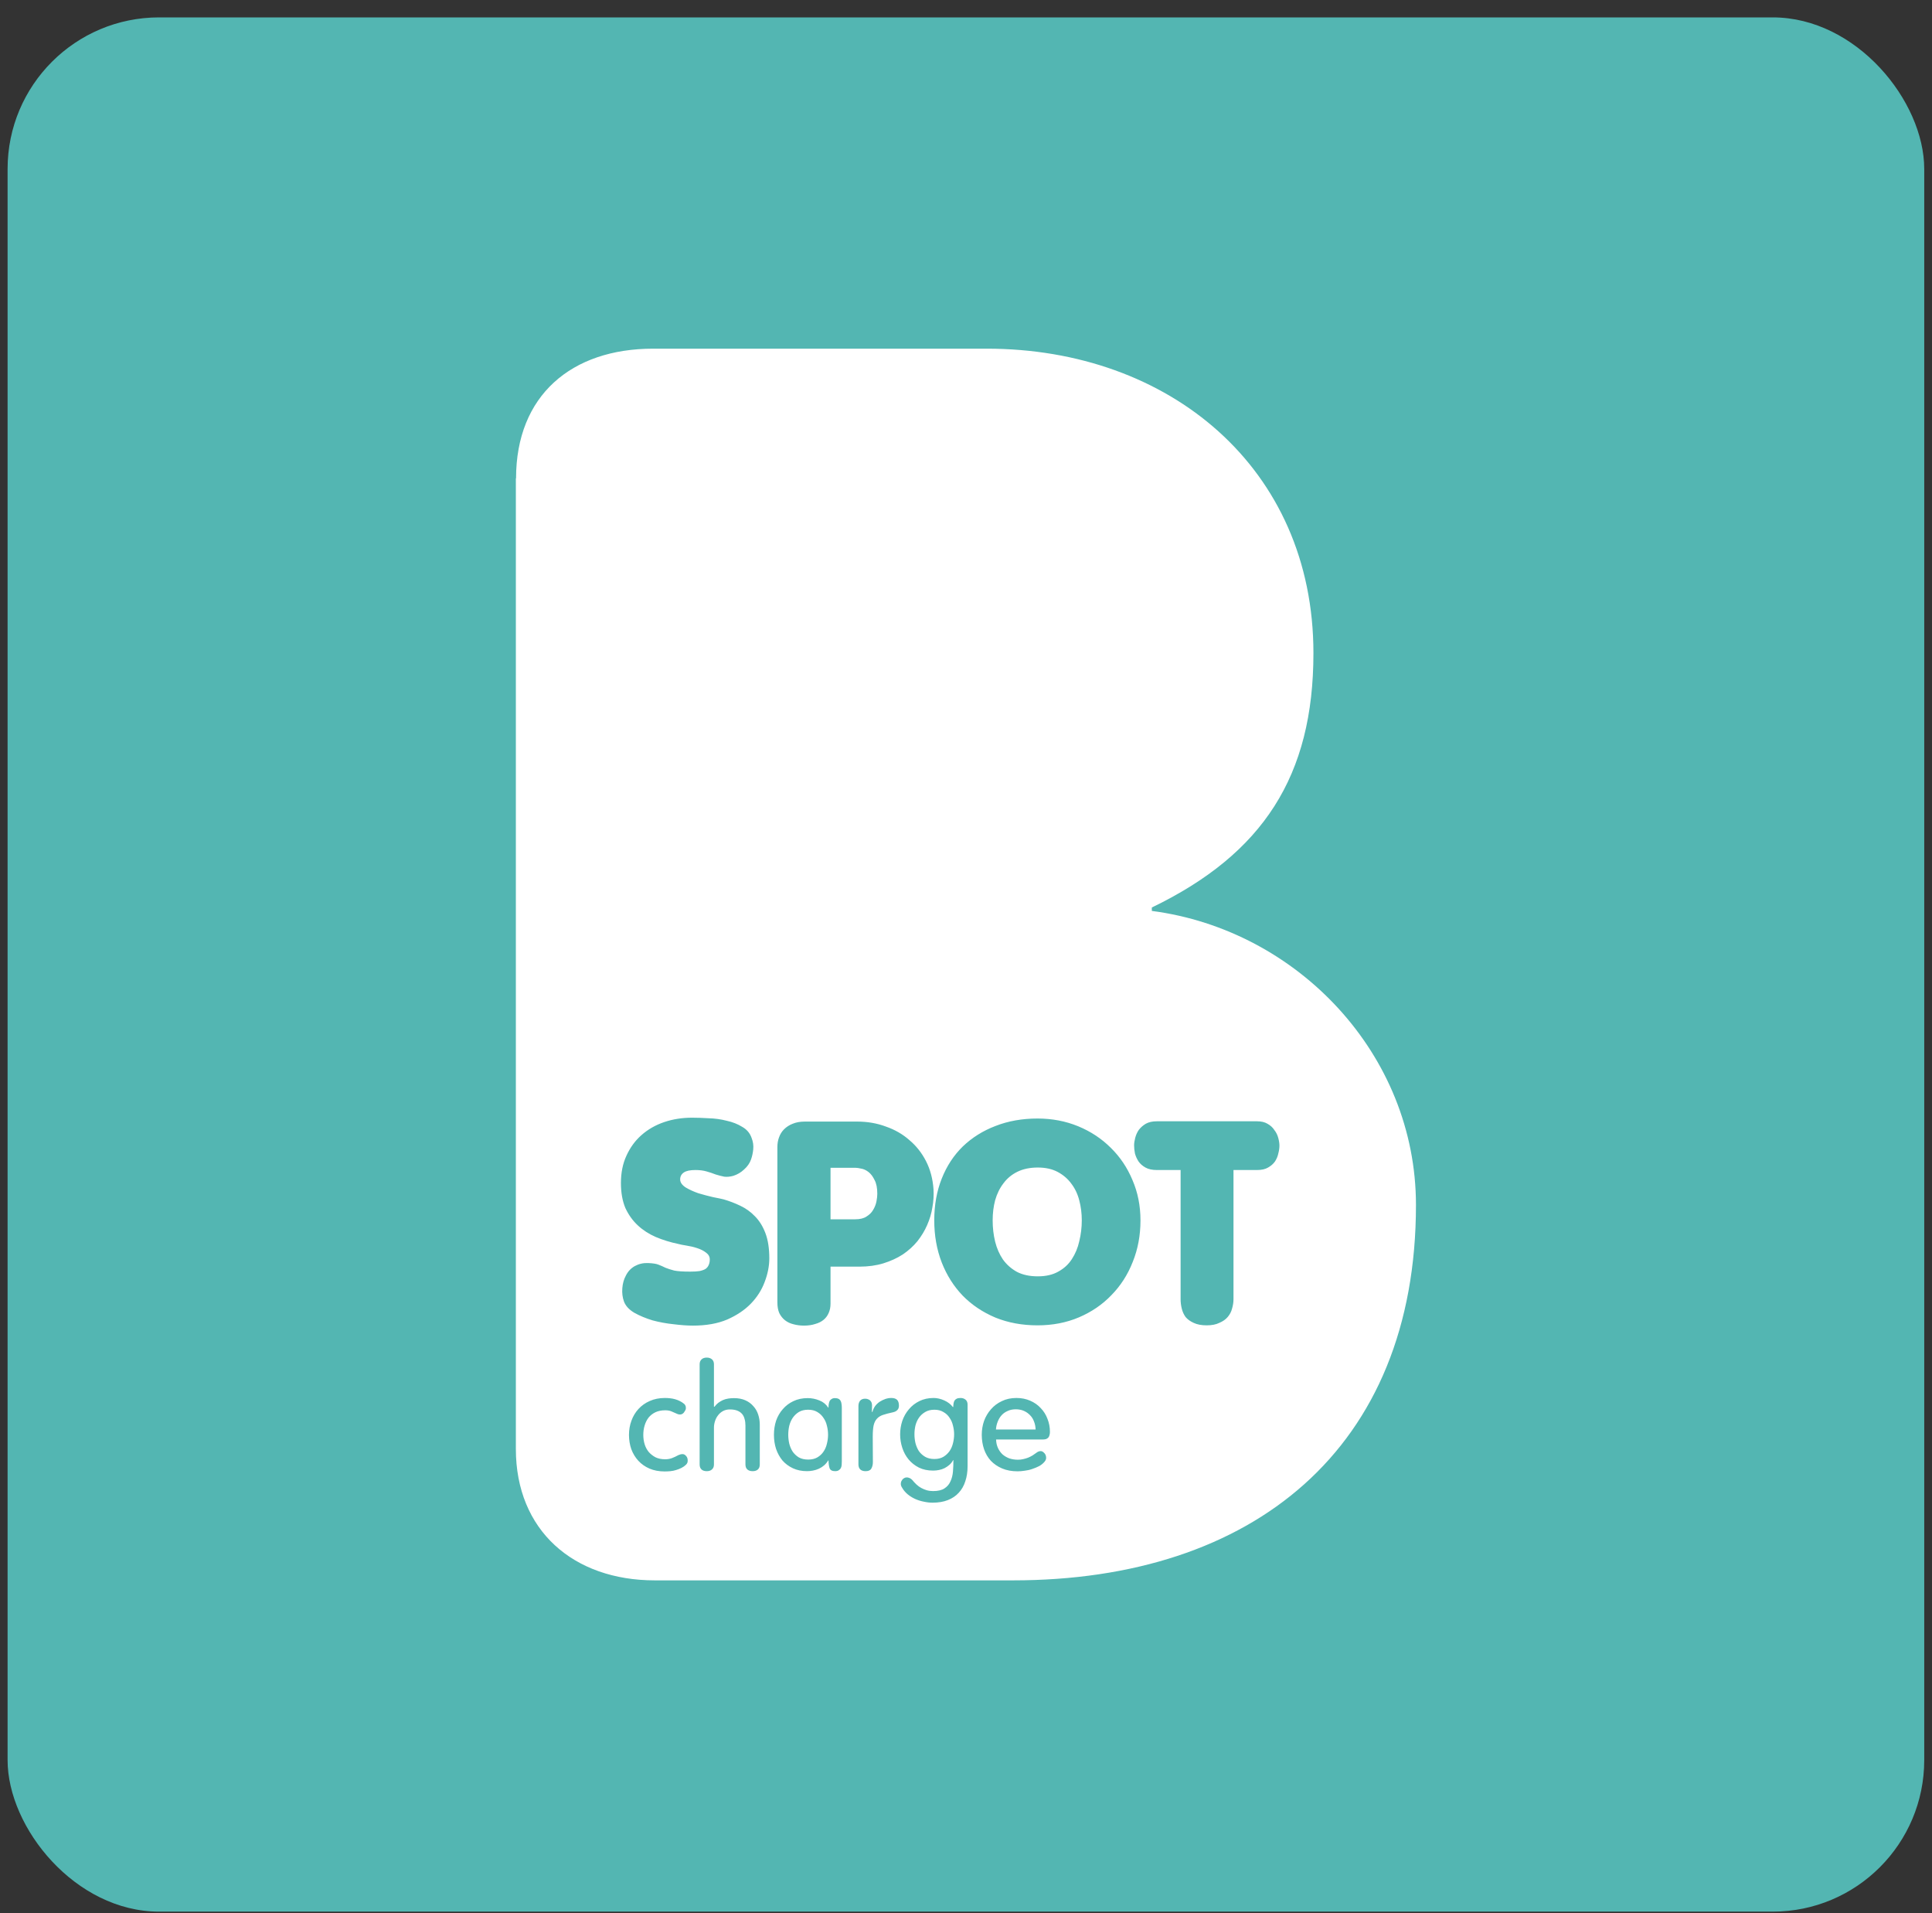
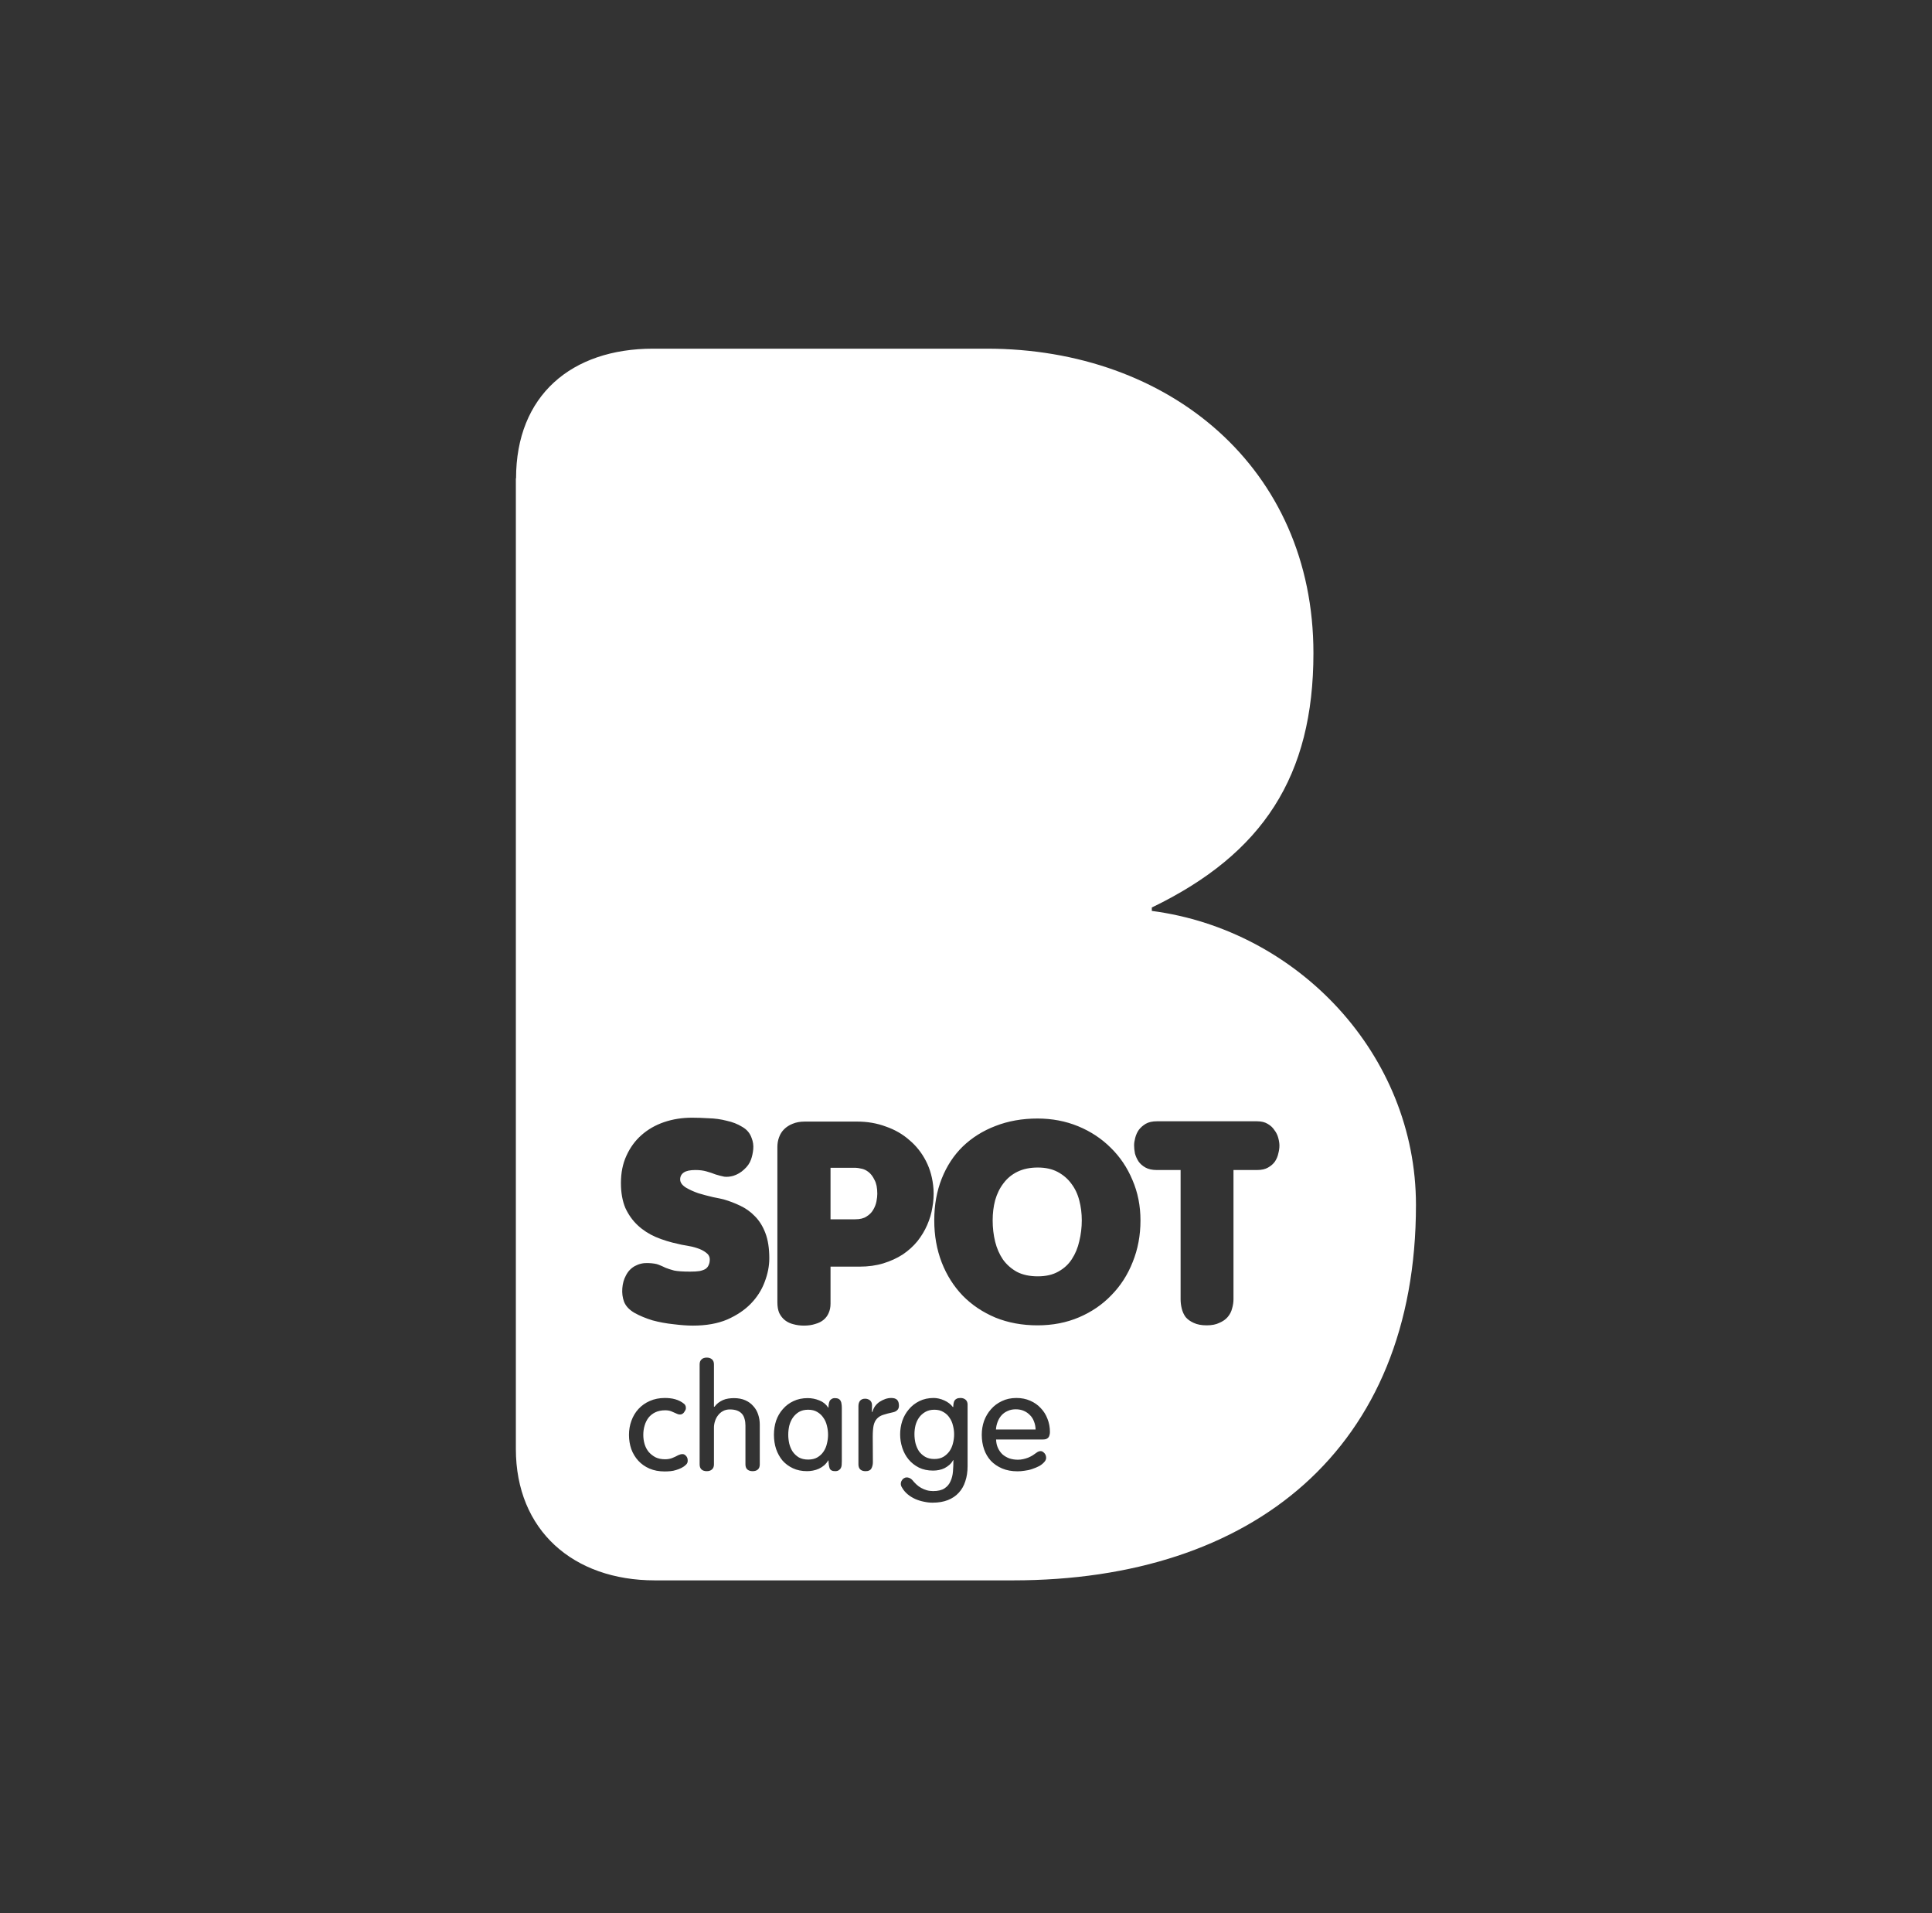
<svg xmlns="http://www.w3.org/2000/svg" width="100" height="99" viewBox="0 0 100 99" fill="none">
  <rect x="0" y="0" width="100" height="99" fill="#333333" stroke="none" />
-   <rect x="0.393" y="0.9" width="99.205" height="98.029" rx="7.842" fill="#53B6B2" />
  <path fill-rule="evenodd" clip-rule="evenodd" d="M33.807 18.044C29.581 18.044 26.711 20.461 26.711 24.758H26.701V74.984C26.701 79.193 29.669 81.786 33.896 81.786H52.433C64.837 81.786 73.29 74.984 73.29 62.359C73.29 54.569 67.167 48.129 59.618 47.141V46.964C65.378 44.185 67.983 40.153 67.983 33.801C67.983 24.22 60.523 18.044 51.077 18.044H33.807ZM35.821 57.842C36.079 57.842 36.366 57.852 36.681 57.871C37.006 57.88 37.316 57.923 37.612 58C37.918 58.066 38.185 58.172 38.415 58.315C38.654 58.449 38.816 58.639 38.902 58.888C38.978 59.079 39.007 59.275 38.988 59.475C38.969 59.666 38.931 59.843 38.873 60.005C38.806 60.197 38.687 60.368 38.515 60.521C38.353 60.674 38.166 60.784 37.956 60.851C37.784 60.898 37.627 60.913 37.483 60.894C37.34 60.865 37.192 60.827 37.039 60.779C36.896 60.722 36.738 60.669 36.566 60.621C36.404 60.574 36.213 60.55 35.993 60.55C35.716 60.55 35.516 60.593 35.392 60.679C35.267 60.765 35.205 60.884 35.205 61.037C35.205 61.19 35.301 61.328 35.492 61.453C35.683 61.567 35.903 61.667 36.151 61.753C36.409 61.83 36.662 61.897 36.91 61.954C37.159 62.002 37.34 62.04 37.455 62.069C37.751 62.155 38.038 62.264 38.315 62.398C38.601 62.532 38.854 62.713 39.074 62.943C39.303 63.172 39.484 63.463 39.618 63.817C39.752 64.17 39.819 64.605 39.819 65.12C39.819 65.522 39.738 65.932 39.575 66.353C39.422 66.763 39.184 67.136 38.859 67.47C38.544 67.795 38.138 68.067 37.641 68.287C37.144 68.497 36.552 68.602 35.864 68.602C35.578 68.602 35.244 68.578 34.861 68.53C34.489 68.492 34.126 68.425 33.773 68.33C33.429 68.225 33.118 68.096 32.841 67.943C32.564 67.781 32.383 67.585 32.297 67.356C32.22 67.145 32.192 66.916 32.211 66.668C32.23 66.419 32.292 66.2 32.397 66.009C32.502 65.799 32.655 65.636 32.856 65.522C33.066 65.407 33.295 65.354 33.543 65.364C33.792 65.374 33.973 65.402 34.088 65.45C34.212 65.498 34.331 65.55 34.446 65.608C34.561 65.655 34.709 65.703 34.89 65.751C35.072 65.789 35.349 65.808 35.721 65.808C35.922 65.808 36.084 65.799 36.208 65.779C36.342 65.751 36.447 65.713 36.523 65.665C36.6 65.608 36.652 65.541 36.681 65.464C36.719 65.388 36.738 65.292 36.738 65.178C36.738 65.034 36.672 64.915 36.538 64.82C36.414 64.724 36.261 64.648 36.079 64.59C35.907 64.533 35.726 64.49 35.535 64.461C35.353 64.433 35.21 64.404 35.105 64.375C34.694 64.289 34.307 64.17 33.944 64.017C33.591 63.864 33.281 63.664 33.013 63.415C32.746 63.167 32.531 62.866 32.368 62.513C32.216 62.15 32.139 61.72 32.139 61.223C32.139 60.688 32.235 60.216 32.426 59.805C32.617 59.385 32.875 59.031 33.2 58.745C33.534 58.449 33.925 58.224 34.374 58.071C34.823 57.918 35.306 57.842 35.821 57.842ZM53.715 66.052C54.136 66.052 54.489 65.971 54.776 65.808C55.072 65.646 55.306 65.431 55.478 65.163C55.659 64.886 55.788 64.576 55.864 64.232C55.95 63.879 55.993 63.52 55.993 63.157C55.993 62.795 55.95 62.451 55.864 62.126C55.779 61.792 55.64 61.5 55.449 61.252C55.268 61.004 55.033 60.803 54.747 60.65C54.46 60.497 54.117 60.421 53.715 60.421C53.314 60.421 52.966 60.493 52.669 60.636C52.373 60.779 52.13 60.98 51.939 61.238C51.748 61.486 51.604 61.777 51.509 62.112C51.423 62.436 51.38 62.785 51.38 63.157C51.38 63.54 51.423 63.907 51.509 64.261C51.595 64.605 51.729 64.91 51.91 65.178C52.101 65.445 52.345 65.66 52.641 65.823C52.937 65.975 53.295 66.052 53.715 66.052ZM53.701 57.885C54.456 57.885 55.158 58.019 55.807 58.286C56.457 58.554 57.02 58.926 57.498 59.404C57.975 59.872 58.348 60.426 58.615 61.066C58.892 61.706 59.031 62.403 59.031 63.157C59.031 63.931 58.897 64.648 58.63 65.307C58.372 65.966 58.004 66.539 57.526 67.026C57.059 67.513 56.5 67.895 55.85 68.172C55.201 68.449 54.484 68.588 53.701 68.588C52.908 68.588 52.182 68.454 51.523 68.187C50.864 67.909 50.301 67.532 49.833 67.055C49.364 66.567 49.002 65.994 48.744 65.335C48.486 64.667 48.357 63.941 48.357 63.157C48.357 62.365 48.486 61.644 48.744 60.994C49.002 60.344 49.364 59.791 49.833 59.332C50.31 58.874 50.874 58.52 51.523 58.272C52.182 58.014 52.908 57.885 53.701 57.885ZM59.876 60.55C59.637 60.55 59.441 60.507 59.288 60.421C59.136 60.335 59.016 60.23 58.93 60.106C58.844 59.972 58.782 59.834 58.744 59.69C58.715 59.537 58.701 59.399 58.701 59.275C58.701 59.16 58.72 59.031 58.758 58.888C58.797 58.735 58.859 58.596 58.945 58.472C59.04 58.348 59.16 58.243 59.303 58.157C59.456 58.071 59.647 58.028 59.876 58.028H65.063C65.282 58.028 65.464 58.071 65.607 58.157C65.76 58.243 65.879 58.353 65.965 58.487C66.061 58.611 66.128 58.749 66.166 58.902C66.204 59.045 66.223 59.174 66.223 59.289C66.223 59.413 66.204 59.547 66.166 59.69C66.137 59.834 66.08 59.972 65.994 60.106C65.908 60.23 65.788 60.335 65.636 60.421C65.492 60.507 65.301 60.55 65.063 60.55H63.845V67.241C63.845 67.394 63.821 67.551 63.773 67.714C63.735 67.876 63.658 68.024 63.544 68.158C63.439 68.282 63.295 68.382 63.114 68.459C62.942 68.545 62.722 68.588 62.455 68.588C62.188 68.588 61.963 68.545 61.782 68.459C61.61 68.382 61.471 68.282 61.366 68.158C61.27 68.024 61.204 67.876 61.166 67.714C61.127 67.551 61.108 67.394 61.108 67.241V60.55H59.876ZM44.363 58.043H41.655C41.417 58.043 41.206 58.081 41.025 58.157C40.853 58.224 40.705 58.32 40.581 58.444C40.466 58.559 40.38 58.697 40.323 58.859C40.266 59.012 40.237 59.179 40.237 59.361V67.399C40.237 67.618 40.27 67.805 40.337 67.957C40.414 68.11 40.514 68.234 40.638 68.33C40.762 68.425 40.906 68.492 41.068 68.531C41.24 68.578 41.421 68.602 41.612 68.602C41.832 68.602 42.028 68.574 42.2 68.516C42.372 68.469 42.515 68.397 42.63 68.301C42.744 68.206 42.83 68.091 42.888 67.957C42.954 67.814 42.988 67.652 42.988 67.47V65.55H44.492C44.941 65.55 45.352 65.493 45.724 65.379C46.097 65.264 46.431 65.111 46.727 64.92C47.023 64.719 47.277 64.49 47.487 64.232C47.697 63.965 47.864 63.688 47.988 63.401C48.122 63.096 48.213 62.79 48.26 62.484C48.318 62.169 48.337 61.854 48.318 61.539C48.279 61.004 48.151 60.521 47.931 60.092C47.711 59.662 47.425 59.299 47.071 59.003C46.727 58.697 46.321 58.463 45.853 58.301C45.395 58.129 44.898 58.043 44.363 58.043ZM44.263 63.1H42.988V60.435H44.292C44.358 60.435 44.454 60.45 44.578 60.478C44.702 60.498 44.827 60.555 44.951 60.65C45.075 60.746 45.18 60.884 45.266 61.066C45.361 61.238 45.409 61.477 45.409 61.782C45.409 61.887 45.395 62.016 45.366 62.169C45.338 62.322 45.28 62.47 45.194 62.613C45.118 62.747 45.003 62.862 44.85 62.957C44.707 63.053 44.511 63.1 44.263 63.1ZM54.144 75.393C54.134 75.304 54.095 75.23 54.026 75.171C53.971 75.117 53.912 75.092 53.848 75.097C53.784 75.102 53.724 75.124 53.67 75.164C53.596 75.218 53.522 75.27 53.447 75.319C53.373 75.364 53.294 75.403 53.21 75.438C53.131 75.468 53.047 75.492 52.958 75.512C52.874 75.532 52.783 75.542 52.684 75.542C52.531 75.542 52.385 75.519 52.247 75.475C52.113 75.425 51.995 75.356 51.891 75.267C51.792 75.174 51.713 75.062 51.654 74.934C51.595 74.805 51.562 74.66 51.557 74.496H53.966C54.036 74.496 54.095 74.489 54.144 74.474C54.194 74.454 54.233 74.427 54.263 74.393C54.292 74.358 54.312 74.316 54.322 74.267C54.337 74.217 54.344 74.163 54.344 74.104C54.344 73.862 54.302 73.637 54.218 73.429C54.139 73.217 54.023 73.031 53.87 72.873C53.722 72.71 53.539 72.582 53.322 72.488C53.109 72.394 52.872 72.347 52.61 72.347C52.328 72.347 52.076 72.401 51.854 72.51C51.632 72.614 51.444 72.755 51.291 72.933C51.138 73.106 51.019 73.306 50.935 73.533C50.856 73.76 50.816 74 50.816 74.252C50.816 74.519 50.856 74.768 50.935 75.001C51.014 75.228 51.13 75.425 51.283 75.594C51.441 75.761 51.637 75.895 51.869 75.994C52.101 76.093 52.368 76.142 52.669 76.142C52.783 76.142 52.904 76.132 53.032 76.112C53.166 76.097 53.297 76.068 53.425 76.023C53.559 75.979 53.682 75.927 53.796 75.868C53.91 75.803 54.003 75.724 54.078 75.631C54.137 75.556 54.159 75.477 54.144 75.393ZM53.603 73.978H51.55C51.56 73.834 51.59 73.701 51.639 73.578C51.688 73.449 51.755 73.338 51.839 73.244C51.923 73.15 52.027 73.076 52.151 73.022C52.274 72.962 52.415 72.933 52.573 72.933C52.731 72.933 52.872 72.96 52.995 73.014C53.119 73.069 53.225 73.143 53.314 73.237C53.408 73.33 53.477 73.442 53.522 73.57C53.571 73.694 53.598 73.829 53.603 73.978ZM46.687 76.98C46.663 76.945 46.645 76.908 46.635 76.868C46.626 76.829 46.623 76.789 46.628 76.75C46.633 76.715 46.643 76.681 46.658 76.646C46.677 76.611 46.702 76.577 46.732 76.542C46.771 76.508 46.813 76.483 46.858 76.468C46.902 76.458 46.944 76.456 46.984 76.461C47.028 76.471 47.07 76.485 47.11 76.505C47.154 76.53 47.191 76.559 47.221 76.594C47.29 76.678 47.362 76.755 47.436 76.824C47.515 76.898 47.596 76.957 47.681 77.002C47.769 77.051 47.863 77.091 47.962 77.12C48.066 77.15 48.177 77.165 48.296 77.165C48.553 77.165 48.75 77.118 48.889 77.024C49.032 76.93 49.136 76.807 49.2 76.653C49.269 76.505 49.311 76.335 49.326 76.142C49.341 75.954 49.348 75.761 49.348 75.564H49.333C49.284 75.658 49.22 75.739 49.141 75.808C49.066 75.873 48.983 75.93 48.889 75.979C48.8 76.023 48.703 76.055 48.6 76.075C48.501 76.095 48.4 76.105 48.296 76.105C48.019 76.105 47.774 76.053 47.562 75.949C47.349 75.841 47.172 75.7 47.028 75.527C46.885 75.354 46.776 75.154 46.702 74.926C46.628 74.699 46.591 74.467 46.591 74.23C46.591 73.993 46.628 73.76 46.702 73.533C46.781 73.306 46.895 73.106 47.043 72.933C47.191 72.755 47.372 72.614 47.584 72.51C47.802 72.401 48.049 72.347 48.325 72.347C48.503 72.347 48.686 72.389 48.874 72.473C49.062 72.557 49.21 72.671 49.319 72.814H49.341C49.341 72.75 49.346 72.688 49.356 72.629C49.365 72.569 49.383 72.52 49.407 72.481C49.432 72.441 49.469 72.409 49.519 72.384C49.568 72.359 49.635 72.347 49.719 72.347C49.822 72.347 49.909 72.377 49.978 72.436C50.047 72.495 50.082 72.579 50.082 72.688V75.875C50.082 76.167 50.042 76.429 49.963 76.661C49.889 76.893 49.776 77.091 49.622 77.254C49.474 77.417 49.286 77.543 49.059 77.632C48.837 77.721 48.572 77.765 48.266 77.765C48.123 77.765 47.972 77.748 47.814 77.713C47.661 77.684 47.513 77.637 47.369 77.573C47.226 77.508 47.095 77.427 46.976 77.328C46.858 77.229 46.761 77.113 46.687 76.98ZM49.385 74.23C49.385 74.076 49.365 73.926 49.326 73.778C49.291 73.624 49.232 73.489 49.148 73.37C49.069 73.246 48.963 73.148 48.829 73.073C48.701 72.994 48.545 72.955 48.362 72.955C48.18 72.955 48.021 72.994 47.888 73.073C47.76 73.148 47.653 73.244 47.569 73.362C47.485 73.481 47.424 73.617 47.384 73.77C47.349 73.918 47.332 74.069 47.332 74.222C47.332 74.376 47.349 74.529 47.384 74.682C47.424 74.835 47.483 74.973 47.562 75.097C47.646 75.216 47.755 75.314 47.888 75.393C48.021 75.468 48.18 75.505 48.362 75.505C48.545 75.505 48.701 75.468 48.829 75.393C48.958 75.314 49.064 75.216 49.148 75.097C49.232 74.973 49.291 74.838 49.326 74.689C49.365 74.536 49.385 74.383 49.385 74.23ZM44.951 72.421C44.906 72.397 44.849 72.384 44.78 72.384C44.662 72.384 44.573 72.421 44.513 72.495C44.459 72.564 44.432 72.656 44.432 72.77V75.779C44.432 75.897 44.464 75.986 44.528 76.046C44.592 76.105 44.684 76.135 44.802 76.135C44.951 76.135 45.049 76.09 45.099 76.001C45.153 75.907 45.18 75.796 45.18 75.668L45.173 74.348C45.173 74.106 45.188 73.913 45.218 73.77C45.252 73.622 45.309 73.506 45.388 73.422C45.467 73.333 45.573 73.266 45.707 73.222C45.84 73.177 46.011 73.133 46.218 73.088C46.312 73.069 46.386 73.031 46.44 72.977C46.5 72.923 46.529 72.846 46.529 72.747C46.529 72.609 46.497 72.508 46.433 72.443C46.369 72.379 46.267 72.347 46.129 72.347C46.03 72.347 45.929 72.364 45.825 72.399C45.726 72.434 45.63 72.481 45.536 72.54C45.447 72.599 45.368 72.673 45.299 72.762C45.235 72.851 45.188 72.952 45.158 73.066H45.129L45.136 72.74C45.136 72.695 45.131 72.653 45.121 72.614C45.111 72.574 45.091 72.537 45.062 72.503C45.037 72.468 45 72.441 44.951 72.421ZM41.771 76.134C41.499 76.134 41.257 76.085 41.044 75.986C40.832 75.887 40.652 75.754 40.503 75.586C40.36 75.413 40.249 75.213 40.17 74.986C40.096 74.758 40.059 74.514 40.059 74.252C40.059 73.995 40.096 73.753 40.17 73.525C40.249 73.298 40.365 73.098 40.518 72.925C40.671 72.747 40.854 72.609 41.067 72.51C41.284 72.406 41.531 72.354 41.808 72.354C42.015 72.354 42.215 72.394 42.408 72.473C42.601 72.547 42.754 72.671 42.868 72.844H42.883C42.883 72.779 42.888 72.718 42.897 72.658C42.907 72.599 42.922 72.547 42.942 72.503C42.967 72.458 43.001 72.424 43.046 72.399C43.09 72.369 43.145 72.354 43.209 72.354C43.293 72.354 43.357 72.367 43.401 72.391C43.451 72.416 43.488 72.453 43.513 72.503C43.537 72.547 43.552 72.599 43.557 72.658C43.567 72.718 43.572 72.782 43.572 72.851V75.623C43.572 75.692 43.569 75.756 43.565 75.816C43.56 75.875 43.545 75.929 43.52 75.979C43.495 76.023 43.458 76.06 43.409 76.09C43.364 76.12 43.303 76.134 43.224 76.134C43.075 76.134 42.981 76.085 42.942 75.986C42.907 75.887 42.888 75.751 42.883 75.579H42.868C42.813 75.672 42.744 75.756 42.66 75.831C42.581 75.9 42.49 75.959 42.386 76.008C42.287 76.053 42.183 76.085 42.075 76.105C41.971 76.125 41.87 76.134 41.771 76.134ZM42.86 74.252C42.86 74.094 42.841 73.938 42.801 73.785C42.767 73.632 42.707 73.496 42.623 73.377C42.544 73.254 42.438 73.152 42.304 73.073C42.176 72.994 42.018 72.955 41.83 72.955C41.642 72.955 41.482 72.994 41.348 73.073C41.22 73.152 41.114 73.254 41.03 73.377C40.951 73.496 40.891 73.632 40.852 73.785C40.817 73.938 40.8 74.094 40.8 74.252C40.8 74.4 40.817 74.553 40.852 74.711C40.891 74.865 40.951 75.003 41.03 75.126C41.114 75.245 41.22 75.344 41.348 75.423C41.482 75.497 41.642 75.534 41.83 75.534C42.018 75.534 42.176 75.497 42.304 75.423C42.438 75.344 42.544 75.245 42.623 75.126C42.707 75.003 42.767 74.865 42.801 74.711C42.841 74.553 42.86 74.4 42.86 74.252ZM36.954 75.786V73.881C36.954 73.773 36.971 73.664 37.006 73.555C37.04 73.442 37.092 73.34 37.161 73.251C37.231 73.157 37.315 73.083 37.413 73.029C37.517 72.97 37.638 72.94 37.777 72.94C37.925 72.94 38.051 72.96 38.155 72.999C38.258 73.039 38.342 73.096 38.407 73.17C38.471 73.244 38.515 73.333 38.54 73.437C38.57 73.535 38.584 73.649 38.584 73.778V75.786C38.584 75.9 38.617 75.986 38.681 76.046C38.75 76.105 38.842 76.135 38.955 76.135C39.074 76.135 39.165 76.105 39.229 76.046C39.294 75.986 39.326 75.9 39.326 75.786V73.726C39.326 73.543 39.298 73.37 39.244 73.207C39.19 73.039 39.106 72.893 38.992 72.77C38.883 72.641 38.745 72.54 38.577 72.466C38.409 72.392 38.214 72.355 37.992 72.355C37.893 72.355 37.794 72.362 37.695 72.377C37.596 72.392 37.502 72.419 37.413 72.458C37.329 72.498 37.25 72.545 37.176 72.599C37.107 72.653 37.043 72.72 36.983 72.799H36.954V70.605C36.954 70.492 36.919 70.405 36.85 70.346C36.781 70.287 36.692 70.257 36.583 70.257C36.465 70.257 36.373 70.289 36.309 70.353C36.245 70.413 36.213 70.497 36.213 70.605V75.786C36.213 75.9 36.245 75.986 36.309 76.046C36.373 76.105 36.465 76.135 36.583 76.135C36.697 76.135 36.786 76.105 36.85 76.046C36.919 75.986 36.954 75.9 36.954 75.786ZM34.416 72.347C34.505 72.347 34.594 72.352 34.683 72.362C34.777 72.372 34.866 72.389 34.95 72.414C35.039 72.439 35.121 72.471 35.195 72.51C35.274 72.55 35.345 72.597 35.41 72.651C35.439 72.676 35.462 72.705 35.476 72.74C35.491 72.77 35.499 72.802 35.499 72.836C35.504 72.871 35.501 72.905 35.491 72.94C35.481 72.97 35.464 73.002 35.439 73.036C35.4 73.115 35.343 73.167 35.269 73.192C35.195 73.212 35.116 73.202 35.032 73.162C34.923 73.113 34.827 73.071 34.743 73.036C34.659 73.002 34.555 72.984 34.431 72.984C34.234 72.984 34.063 73.019 33.92 73.088C33.777 73.157 33.658 73.251 33.564 73.37C33.475 73.489 33.408 73.624 33.364 73.778C33.319 73.926 33.297 74.086 33.297 74.259C33.297 74.422 33.319 74.581 33.364 74.734C33.408 74.882 33.478 75.015 33.572 75.134C33.67 75.248 33.789 75.341 33.927 75.416C34.071 75.485 34.236 75.519 34.424 75.519C34.552 75.519 34.671 75.5 34.78 75.46C34.893 75.416 35.005 75.364 35.113 75.304C35.187 75.27 35.257 75.252 35.321 75.252C35.39 75.248 35.454 75.28 35.513 75.349C35.568 75.408 35.595 75.485 35.595 75.579C35.6 75.668 35.57 75.742 35.506 75.801C35.442 75.865 35.365 75.92 35.276 75.964C35.187 76.009 35.093 76.046 34.995 76.075C34.901 76.105 34.802 76.125 34.698 76.135C34.599 76.144 34.501 76.149 34.402 76.149C34.11 76.149 33.848 76.1 33.616 76.001C33.389 75.902 33.196 75.766 33.038 75.594C32.88 75.421 32.759 75.22 32.675 74.993C32.596 74.761 32.556 74.516 32.556 74.259C32.556 73.998 32.598 73.753 32.682 73.526C32.766 73.293 32.887 73.091 33.045 72.918C33.208 72.74 33.404 72.602 33.631 72.503C33.863 72.399 34.125 72.347 34.416 72.347Z" fill="white" />
</svg>